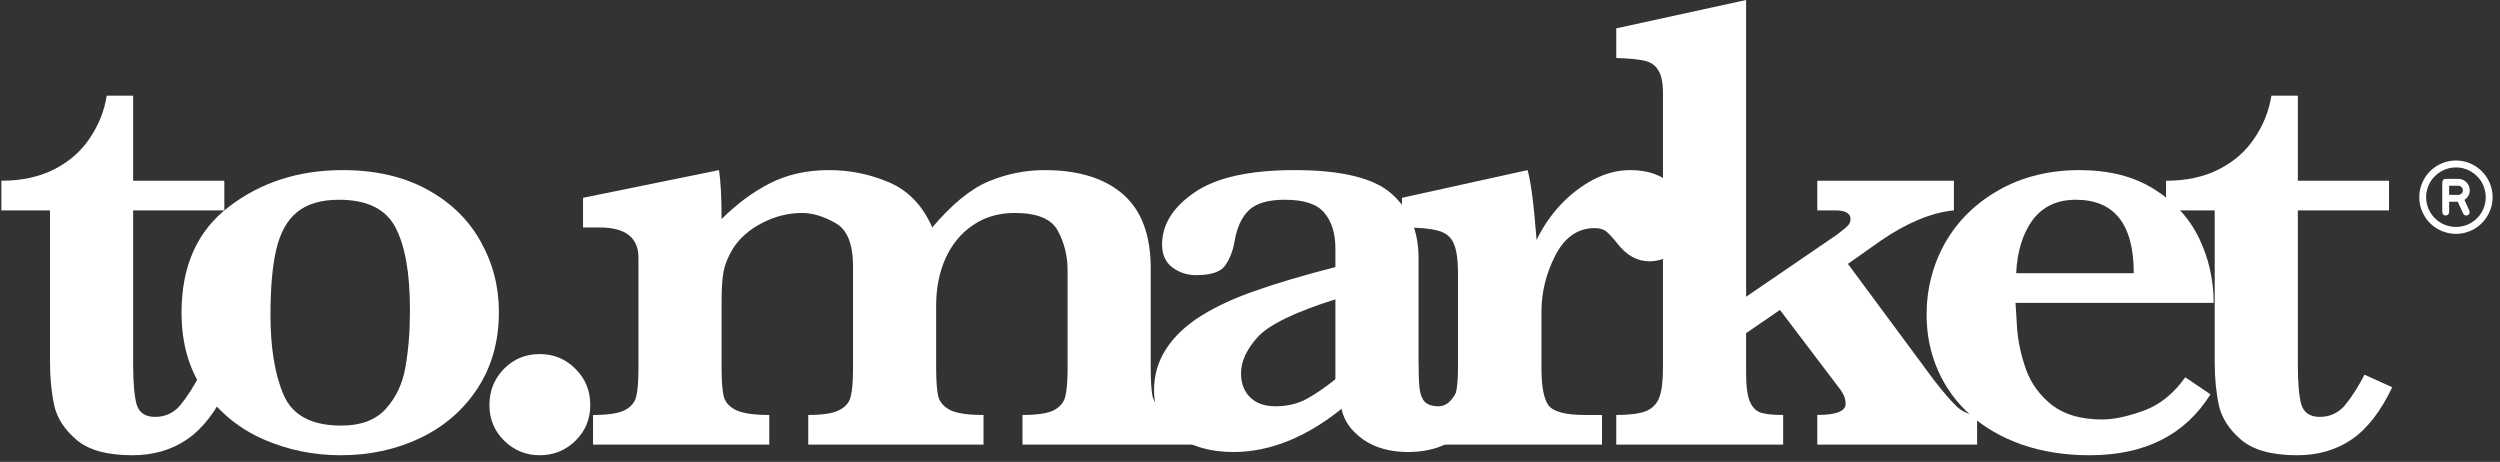
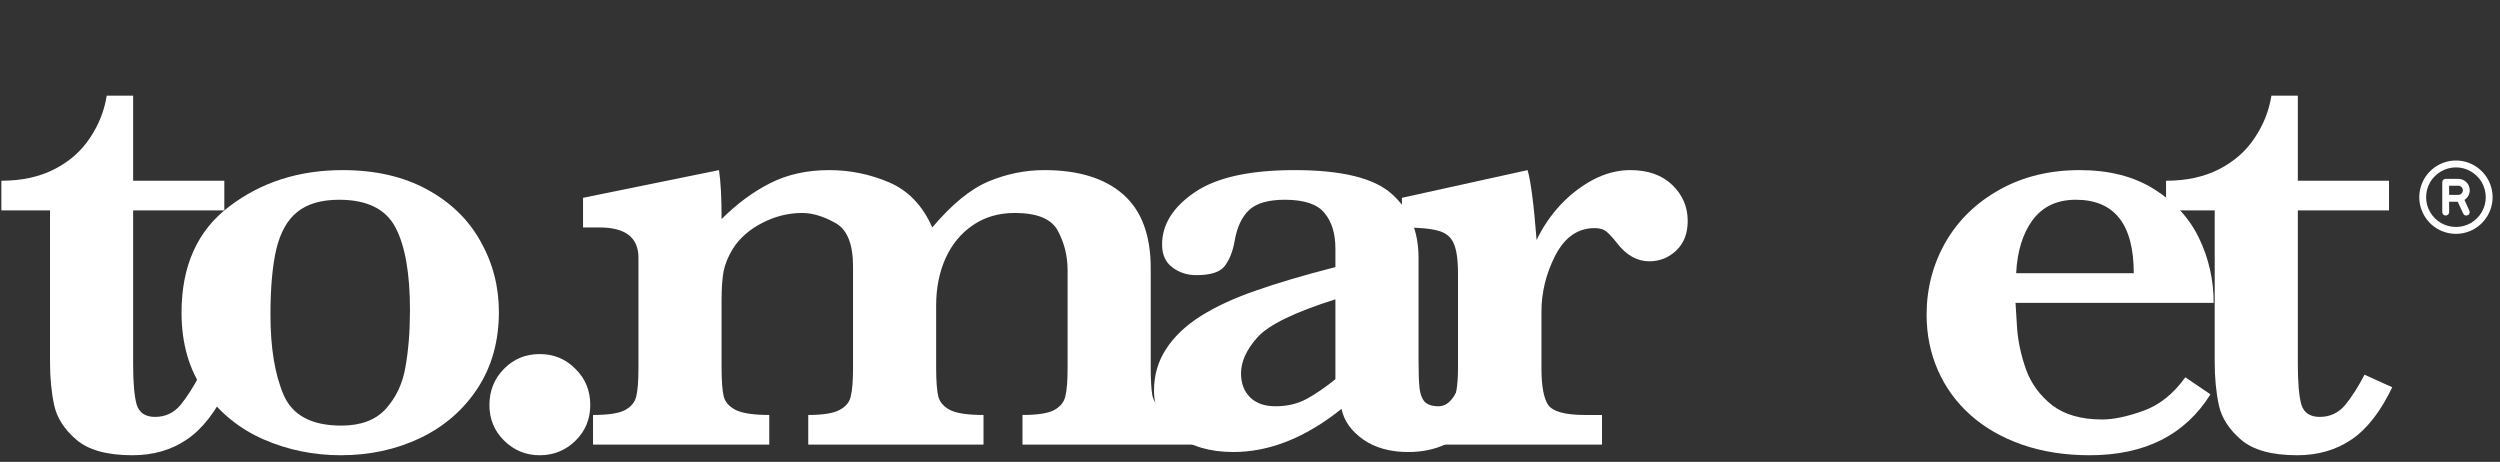
<svg xmlns="http://www.w3.org/2000/svg" width="341" height="63" viewBox="0 0 341 63" fill="none">
  <rect x="0" y="0" width="341" height="63" fill="#333333" stroke="none" />
  <path d="M31.036 52.822C29.454 56.133 27.608 58.506 25.499 59.941C23.39 61.377 20.914 62.095 18.072 62.095C14.615 62.095 12.066 61.392 10.426 59.985C8.785 58.579 7.774 57.012 7.394 55.283C7.013 53.525 6.822 51.562 6.822 49.395V28.696H0.187V24.653C2.97 24.653 5.387 24.126 7.438 23.071C9.488 22.017 11.1 20.596 12.271 18.809C13.473 17.021 14.234 15.102 14.557 13.052H18.16V24.653H30.597V28.696H18.16V49.658C18.16 52.207 18.321 54.053 18.644 55.195C18.995 56.309 19.83 56.865 21.148 56.865C22.555 56.865 23.712 56.323 24.62 55.239C25.528 54.126 26.407 52.749 27.257 51.108L31.036 52.822Z" fill="white" />
  <path d="M68.049 42.539C68.049 46.523 67.082 49.995 65.148 52.954C63.215 55.913 60.593 58.184 57.282 59.766C54.001 61.318 50.397 62.095 46.471 62.095C42.78 62.095 39.279 61.377 35.969 59.941C32.687 58.506 29.992 56.323 27.883 53.394C25.802 50.464 24.762 46.875 24.762 42.627C24.762 36.27 26.93 31.45 31.266 28.169C35.602 24.858 40.759 23.203 46.735 23.203C51.188 23.203 55.026 24.082 58.249 25.84C61.471 27.598 63.903 29.956 65.544 32.915C67.214 35.874 68.049 39.082 68.049 42.539ZM55.92 42.275C55.92 37.295 55.261 33.545 53.942 31.025C52.624 28.506 50.06 27.246 46.252 27.246C43.82 27.246 41.916 27.803 40.539 28.916C39.191 30 38.239 31.699 37.682 34.014C37.155 36.299 36.891 39.273 36.891 42.935C36.891 47.446 37.492 51.094 38.693 53.877C39.894 56.66 42.516 58.052 46.559 58.052C49.225 58.052 51.247 57.29 52.624 55.767C54.03 54.214 54.924 52.31 55.304 50.054C55.715 47.769 55.92 45.176 55.92 42.275Z" fill="white" />
  <path d="M80.512 55.239C80.512 57.173 79.838 58.799 78.49 60.117C77.143 61.435 75.517 62.095 73.612 62.095C71.737 62.095 70.126 61.435 68.778 60.117C67.431 58.799 66.757 57.173 66.757 55.239C66.757 53.306 67.416 51.665 68.734 50.317C70.053 48.97 71.679 48.296 73.612 48.296C75.546 48.296 77.172 48.97 78.49 50.317C79.838 51.636 80.512 53.276 80.512 55.239Z" fill="white" />
  <path d="M163.858 60.645H139.469V56.602C141.49 56.602 142.926 56.382 143.775 55.942C144.625 55.474 145.138 54.844 145.313 54.053C145.519 53.232 145.621 51.943 145.621 50.185V36.87C145.621 34.937 145.182 33.149 144.303 31.509C143.453 29.868 141.49 29.048 138.414 29.048C136.217 29.048 134.312 29.605 132.701 30.718C131.09 31.802 129.845 33.31 128.966 35.244C128.116 37.148 127.691 39.287 127.691 41.66V50.185C127.691 52.002 127.794 53.32 127.999 54.141C128.233 54.932 128.805 55.547 129.713 55.986C130.621 56.397 132.101 56.602 134.151 56.602V60.645H110.245V56.602C112.208 56.602 113.614 56.382 114.464 55.942C115.343 55.503 115.87 54.873 116.046 54.053C116.251 53.232 116.354 51.943 116.354 50.185V36.343C116.354 33.267 115.548 31.289 113.937 30.41C112.325 29.502 110.816 29.048 109.41 29.048C107.535 29.048 105.719 29.502 103.961 30.41C102.203 31.318 100.87 32.49 99.962 33.926C99.317 34.98 98.893 36.02 98.688 37.046C98.512 38.071 98.424 39.36 98.424 40.913V50.185C98.424 52.002 98.526 53.32 98.731 54.141C98.966 54.932 99.552 55.547 100.489 55.986C101.427 56.397 102.906 56.602 104.928 56.602V60.645H80.89V56.602C82.882 56.602 84.303 56.397 85.152 55.986C86.031 55.547 86.573 54.917 86.778 54.097C86.983 53.276 87.086 51.973 87.086 50.185V35.156C87.086 32.402 85.314 31.025 81.769 31.025H79.527V26.982L98.072 23.203C98.307 24.756 98.424 26.982 98.424 29.883C100.504 27.803 102.701 26.177 105.016 25.005C107.359 23.804 110.055 23.203 113.102 23.203C115.943 23.203 118.668 23.76 121.275 24.873C123.883 25.986 125.846 28.037 127.164 31.025C129.83 27.861 132.394 25.767 134.854 24.741C137.315 23.716 139.85 23.203 142.457 23.203C147.086 23.203 150.66 24.302 153.18 26.499C155.699 28.696 156.959 32.065 156.959 36.606V50.185C156.959 51.826 157.032 53.071 157.179 53.921C157.354 54.741 157.823 55.4 158.585 55.898C159.376 56.367 160.621 56.602 162.32 56.602H163.858V60.645Z" fill="white" />
  <path d="M202.321 51.372C202.321 53.599 201.867 55.503 200.959 57.085C200.051 58.638 198.82 59.795 197.267 60.557C195.744 61.289 194.015 61.655 192.082 61.655C189.621 61.655 187.57 61.084 185.929 59.941C184.289 58.77 183.307 57.378 182.985 55.767C178.093 59.692 173.171 61.655 168.22 61.655C165.055 61.655 162.463 60.894 160.441 59.37C158.42 57.817 157.409 55.781 157.409 53.262C157.409 51.182 157.951 49.307 159.035 47.637C160.119 45.938 161.701 44.429 163.781 43.11C165.89 41.792 168.395 40.635 171.296 39.639C174.196 38.613 177.814 37.544 182.15 36.431V33.926C182.15 31.846 181.652 30.22 180.656 29.048C179.689 27.847 177.887 27.246 175.251 27.246C172.995 27.246 171.369 27.715 170.373 28.652C169.377 29.59 168.718 31.011 168.395 32.915C168.161 34.263 167.721 35.376 167.077 36.255C166.462 37.105 165.158 37.529 163.166 37.529C161.935 37.529 160.851 37.178 159.914 36.475C158.976 35.772 158.508 34.731 158.508 33.355C158.508 30.63 159.987 28.257 162.946 26.235C165.905 24.214 170.446 23.203 176.569 23.203C183.014 23.203 187.438 24.287 189.841 26.455C192.272 28.623 193.488 31.523 193.488 35.156V49.043C193.488 50.801 193.532 52.09 193.62 52.91C193.708 53.73 193.942 54.36 194.323 54.8C194.733 55.21 195.363 55.415 196.213 55.415C196.974 55.415 197.634 55.02 198.19 54.228C198.776 53.438 199.069 52.485 199.069 51.372H202.321ZM182.15 51.724V40.825C176.584 42.583 173.039 44.312 171.515 46.011C170.021 47.681 169.274 49.321 169.274 50.933C169.274 52.28 169.684 53.364 170.505 54.185C171.325 55.005 172.482 55.415 173.976 55.415C175.588 55.415 177.009 55.078 178.239 54.404C179.47 53.73 180.773 52.837 182.15 51.724Z" fill="white" />
  <path d="M230.204 30.146C230.204 31.846 229.676 33.193 228.622 34.19C227.596 35.156 226.38 35.64 224.974 35.64C223.304 35.64 221.839 34.819 220.58 33.179C219.994 32.446 219.51 31.919 219.129 31.597C218.749 31.274 218.207 31.113 217.504 31.113C215.218 31.113 213.431 32.358 212.142 34.849C210.882 37.31 210.253 39.873 210.253 42.539V50.185C210.253 52.647 210.56 54.331 211.175 55.239C211.82 56.148 213.49 56.602 216.185 56.602H218.514V60.645H191.224V56.602H193.509C195.97 56.602 197.479 56.133 198.036 55.195C198.592 54.258 198.871 52.588 198.871 50.185V37.353C198.871 35.391 198.666 33.984 198.255 33.135C197.875 32.285 197.171 31.729 196.146 31.465C195.121 31.172 193.48 31.025 191.224 31.025V26.982L208.363 23.203C208.802 24.697 209.212 27.876 209.593 32.739C210.414 31.011 211.483 29.429 212.801 27.993C214.149 26.558 215.643 25.4 217.284 24.521C218.954 23.643 220.653 23.203 222.381 23.203C224.784 23.203 226.688 23.877 228.094 25.225C229.501 26.572 230.204 28.213 230.204 30.146Z" fill="white" />
-   <path d="M269.677 60.645H247.88V56.602C250.458 56.602 251.747 56.089 251.747 55.063C251.747 54.36 251.425 53.613 250.781 52.822L242.783 42.275L238.168 45.44V50.933C238.168 52.69 238.344 53.98 238.696 54.8C239.047 55.591 239.545 56.089 240.19 56.294C240.834 56.499 241.845 56.602 243.222 56.602V60.645H220.458V56.602C222.187 56.602 223.505 56.44 224.413 56.118C225.322 55.767 225.952 55.151 226.303 54.273C226.655 53.394 226.83 52.031 226.83 50.185V12.744C226.83 11.309 226.625 10.269 226.215 9.624C225.834 8.95 225.234 8.511 224.413 8.306C223.593 8.101 222.275 7.969 220.458 7.91V3.867L238.168 0V40.474L250.517 32.036C251.337 31.421 251.85 30.996 252.055 30.762C252.289 30.527 252.407 30.234 252.407 29.883C252.407 29.092 251.718 28.696 250.341 28.696H247.88V24.653H266.513V28.696C263.466 28.989 260.141 30.366 256.538 32.827L252.055 35.991L263.832 51.899C265.063 53.481 266.088 54.668 266.909 55.459C267.758 56.221 268.681 56.602 269.677 56.602V60.645Z" fill="white" />
  <path d="M301.944 41.309H274.917C274.946 41.865 275.02 43.052 275.137 44.868C275.283 46.685 275.694 48.545 276.367 50.449C277.071 52.353 278.257 53.965 279.927 55.283C281.626 56.572 283.897 57.217 286.738 57.217C288.291 57.217 290.166 56.821 292.363 56.03C294.561 55.239 296.465 53.716 298.076 51.46L301.504 53.789C298.047 59.326 292.554 62.095 285.025 62.095C281.655 62.095 278.579 61.611 275.796 60.645C273.042 59.678 270.698 58.33 268.765 56.602C266.831 54.873 265.352 52.837 264.326 50.493C263.301 48.149 262.788 45.63 262.788 42.935C262.788 39.39 263.638 36.108 265.337 33.091C267.066 30.073 269.527 27.671 272.72 25.884C275.913 24.097 279.561 23.203 283.662 23.203C287.676 23.203 291.06 24.067 293.814 25.796C296.597 27.524 298.648 29.766 299.966 32.52C301.284 35.273 301.944 38.203 301.944 41.309ZM291.045 37.266C291.045 30.586 288.408 27.246 283.135 27.246C280.586 27.246 278.623 28.169 277.246 30.015C275.899 31.86 275.152 34.277 275.005 37.266H291.045Z" fill="white" />
  <path d="M326.3 52.822C324.718 56.133 322.872 58.506 320.763 59.941C318.653 61.377 316.178 62.095 313.336 62.095C309.879 62.095 307.33 61.392 305.689 59.985C304.049 58.579 303.038 57.012 302.657 55.283C302.276 53.525 302.086 51.562 302.086 49.395V28.696H295.45V24.653C298.233 24.653 300.65 24.126 302.701 23.071C304.752 22.017 306.363 20.596 307.535 18.809C308.736 17.021 309.498 15.102 309.82 13.052H313.424V24.653H325.86V28.696H313.424V49.658C313.424 52.207 313.585 54.053 313.907 55.195C314.259 56.309 315.094 56.865 316.412 56.865C317.818 56.865 318.976 56.323 319.884 55.239C320.792 54.126 321.671 52.749 322.521 51.108L326.3 52.822Z" fill="white" />
  <path d="M335 22.832C336.445 22.832 337.773 23.613 338.516 24.863C339.238 26.133 339.238 27.676 338.516 28.926C337.773 30.195 336.445 30.957 335 30.957C333.535 30.957 332.207 30.195 331.465 28.926C330.742 27.676 330.742 26.133 331.465 24.863C332.207 23.613 333.535 22.832 335 22.832ZM335 31.895C336.777 31.895 338.418 30.957 339.316 29.395C340.215 27.852 340.215 25.957 339.316 24.395C338.418 22.852 336.777 21.895 335 21.895C333.203 21.895 331.562 22.852 330.664 24.395C329.766 25.957 329.766 27.852 330.664 29.395C331.562 30.957 333.203 31.895 335 31.895ZM333.125 24.863V27.051V28.926C333.125 29.199 333.32 29.395 333.594 29.395C333.848 29.395 334.062 29.199 334.062 28.926V27.52H335.234L335.977 29.121C336.074 29.355 336.348 29.473 336.582 29.355C336.836 29.258 336.934 28.984 336.816 28.73L336.152 27.266C336.582 26.992 336.875 26.504 336.875 25.957C336.875 25.098 336.172 24.395 335.312 24.395H333.594C333.32 24.395 333.125 24.609 333.125 24.863ZM334.062 26.582V25.332H335.312C335.645 25.332 335.938 25.625 335.938 25.957C335.938 26.309 335.645 26.582 335.312 26.582H334.062Z" fill="white" />
</svg>